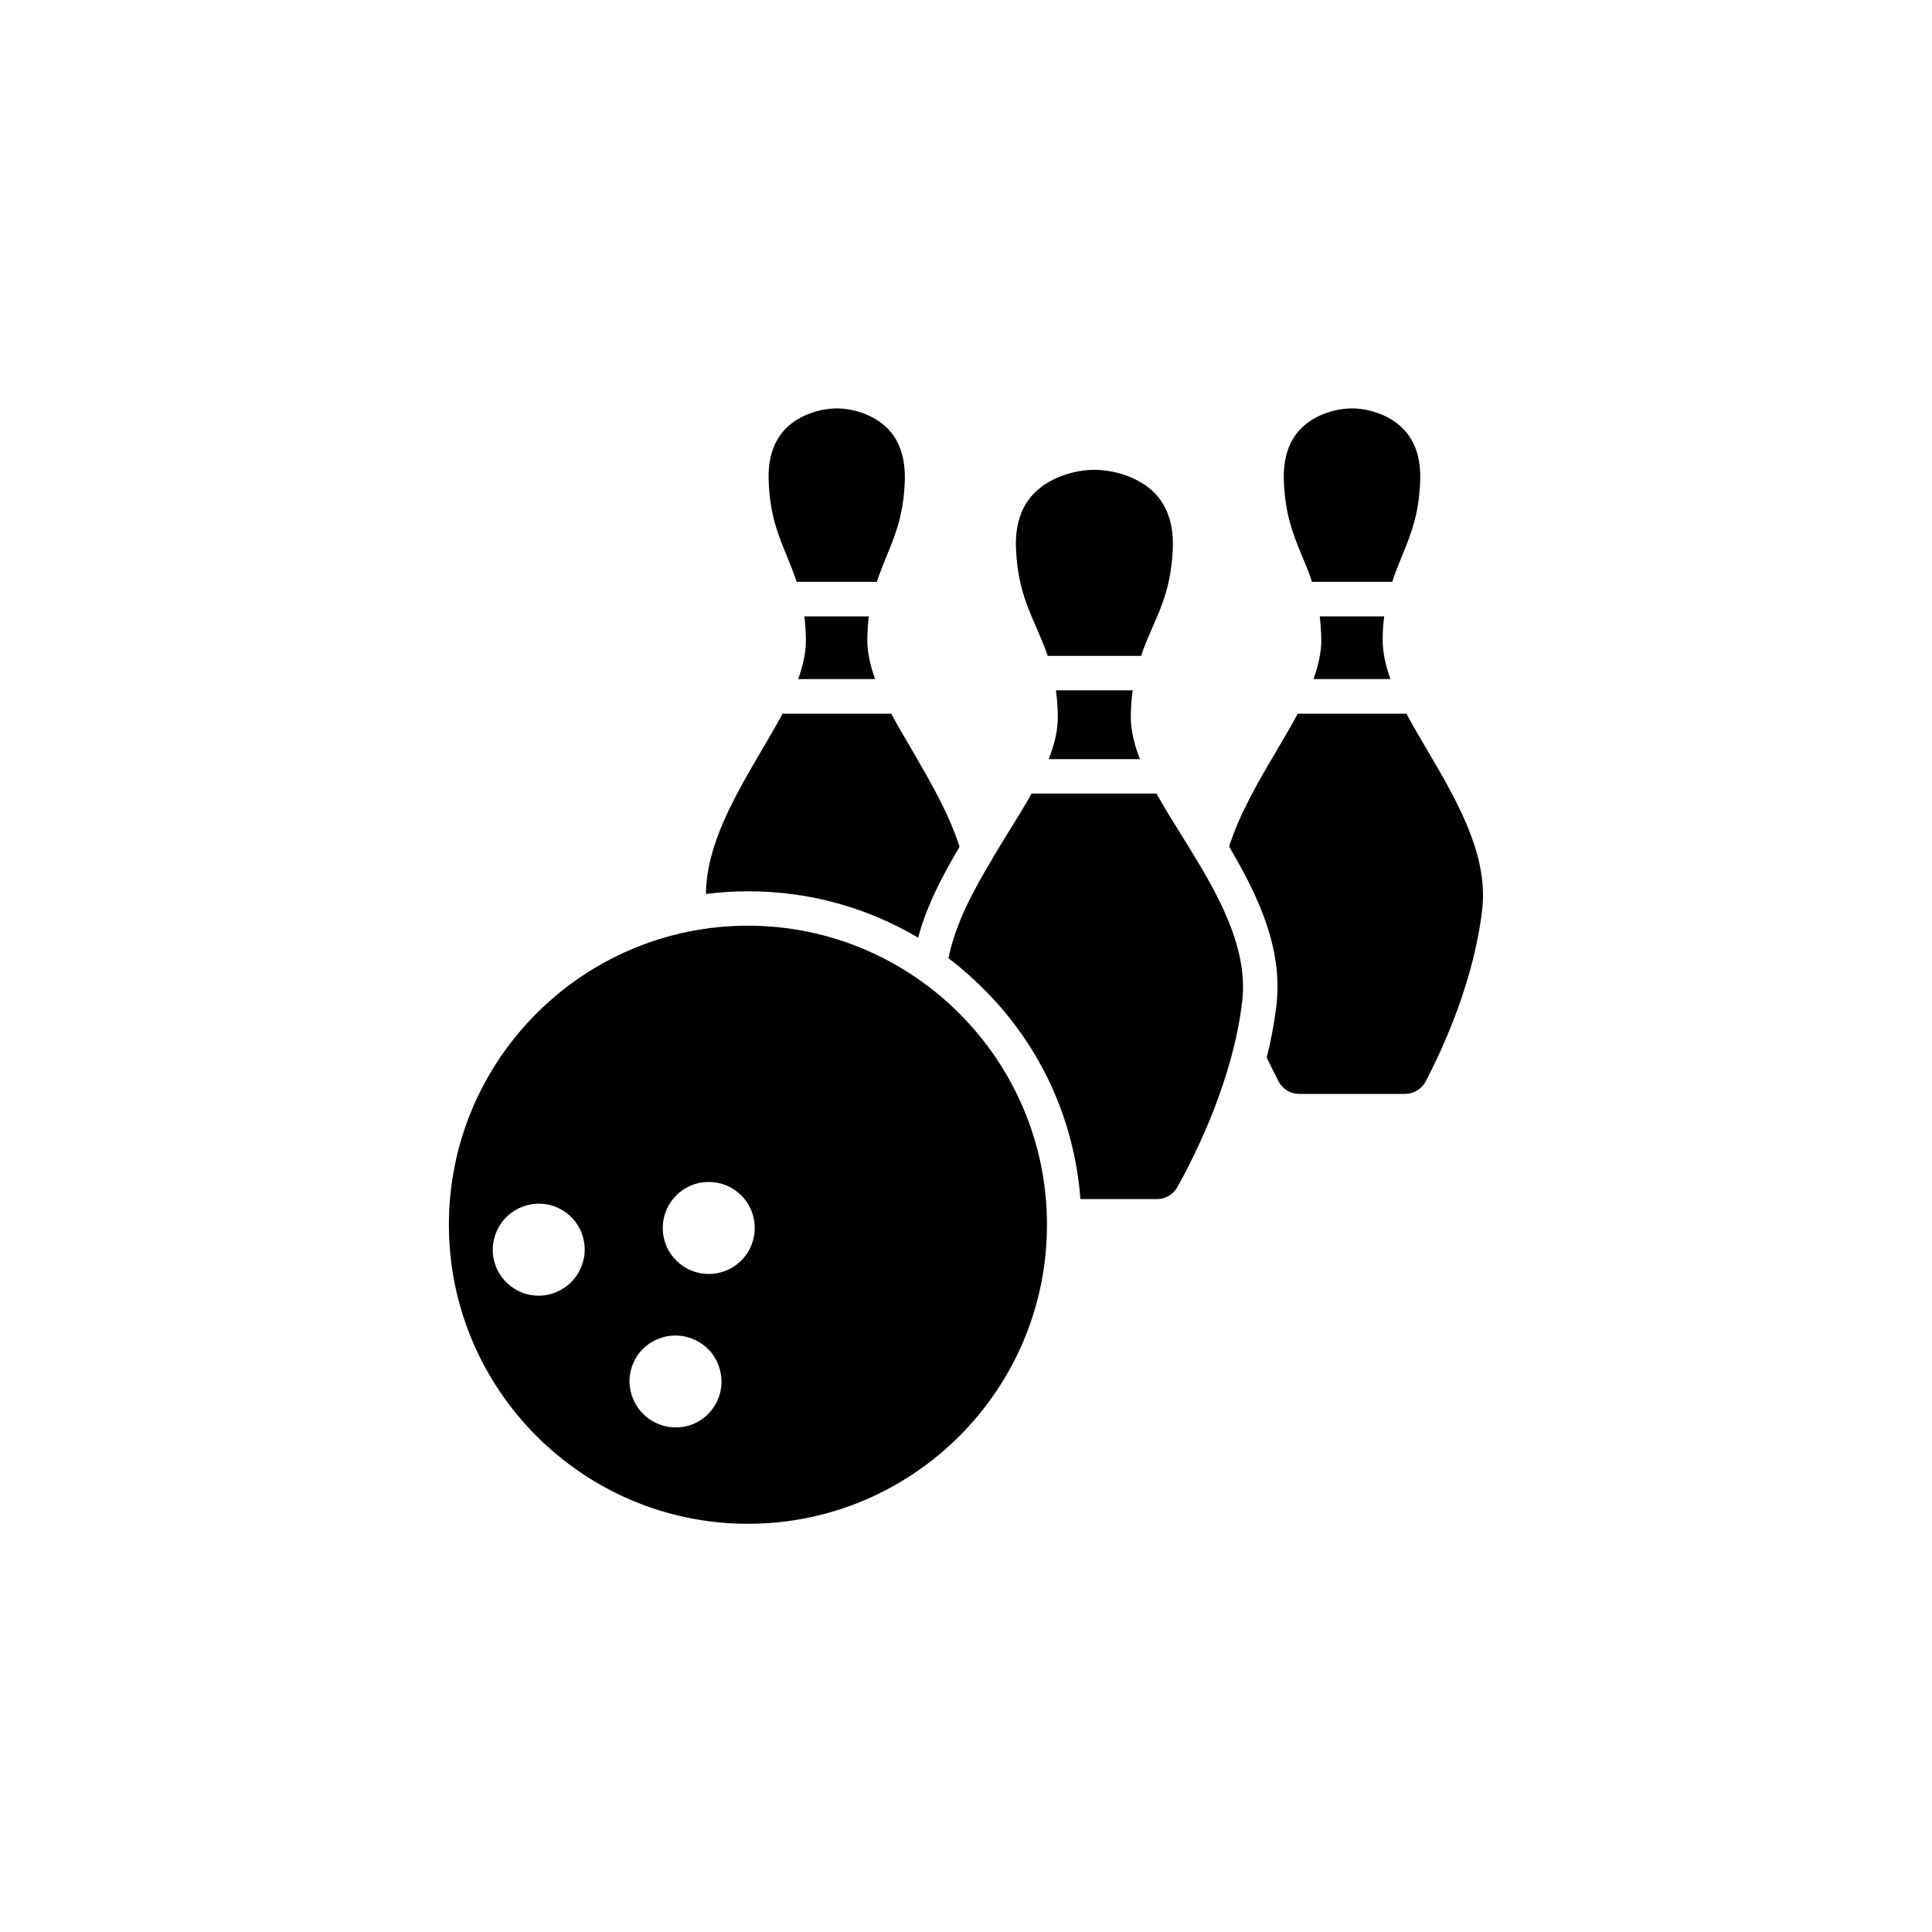
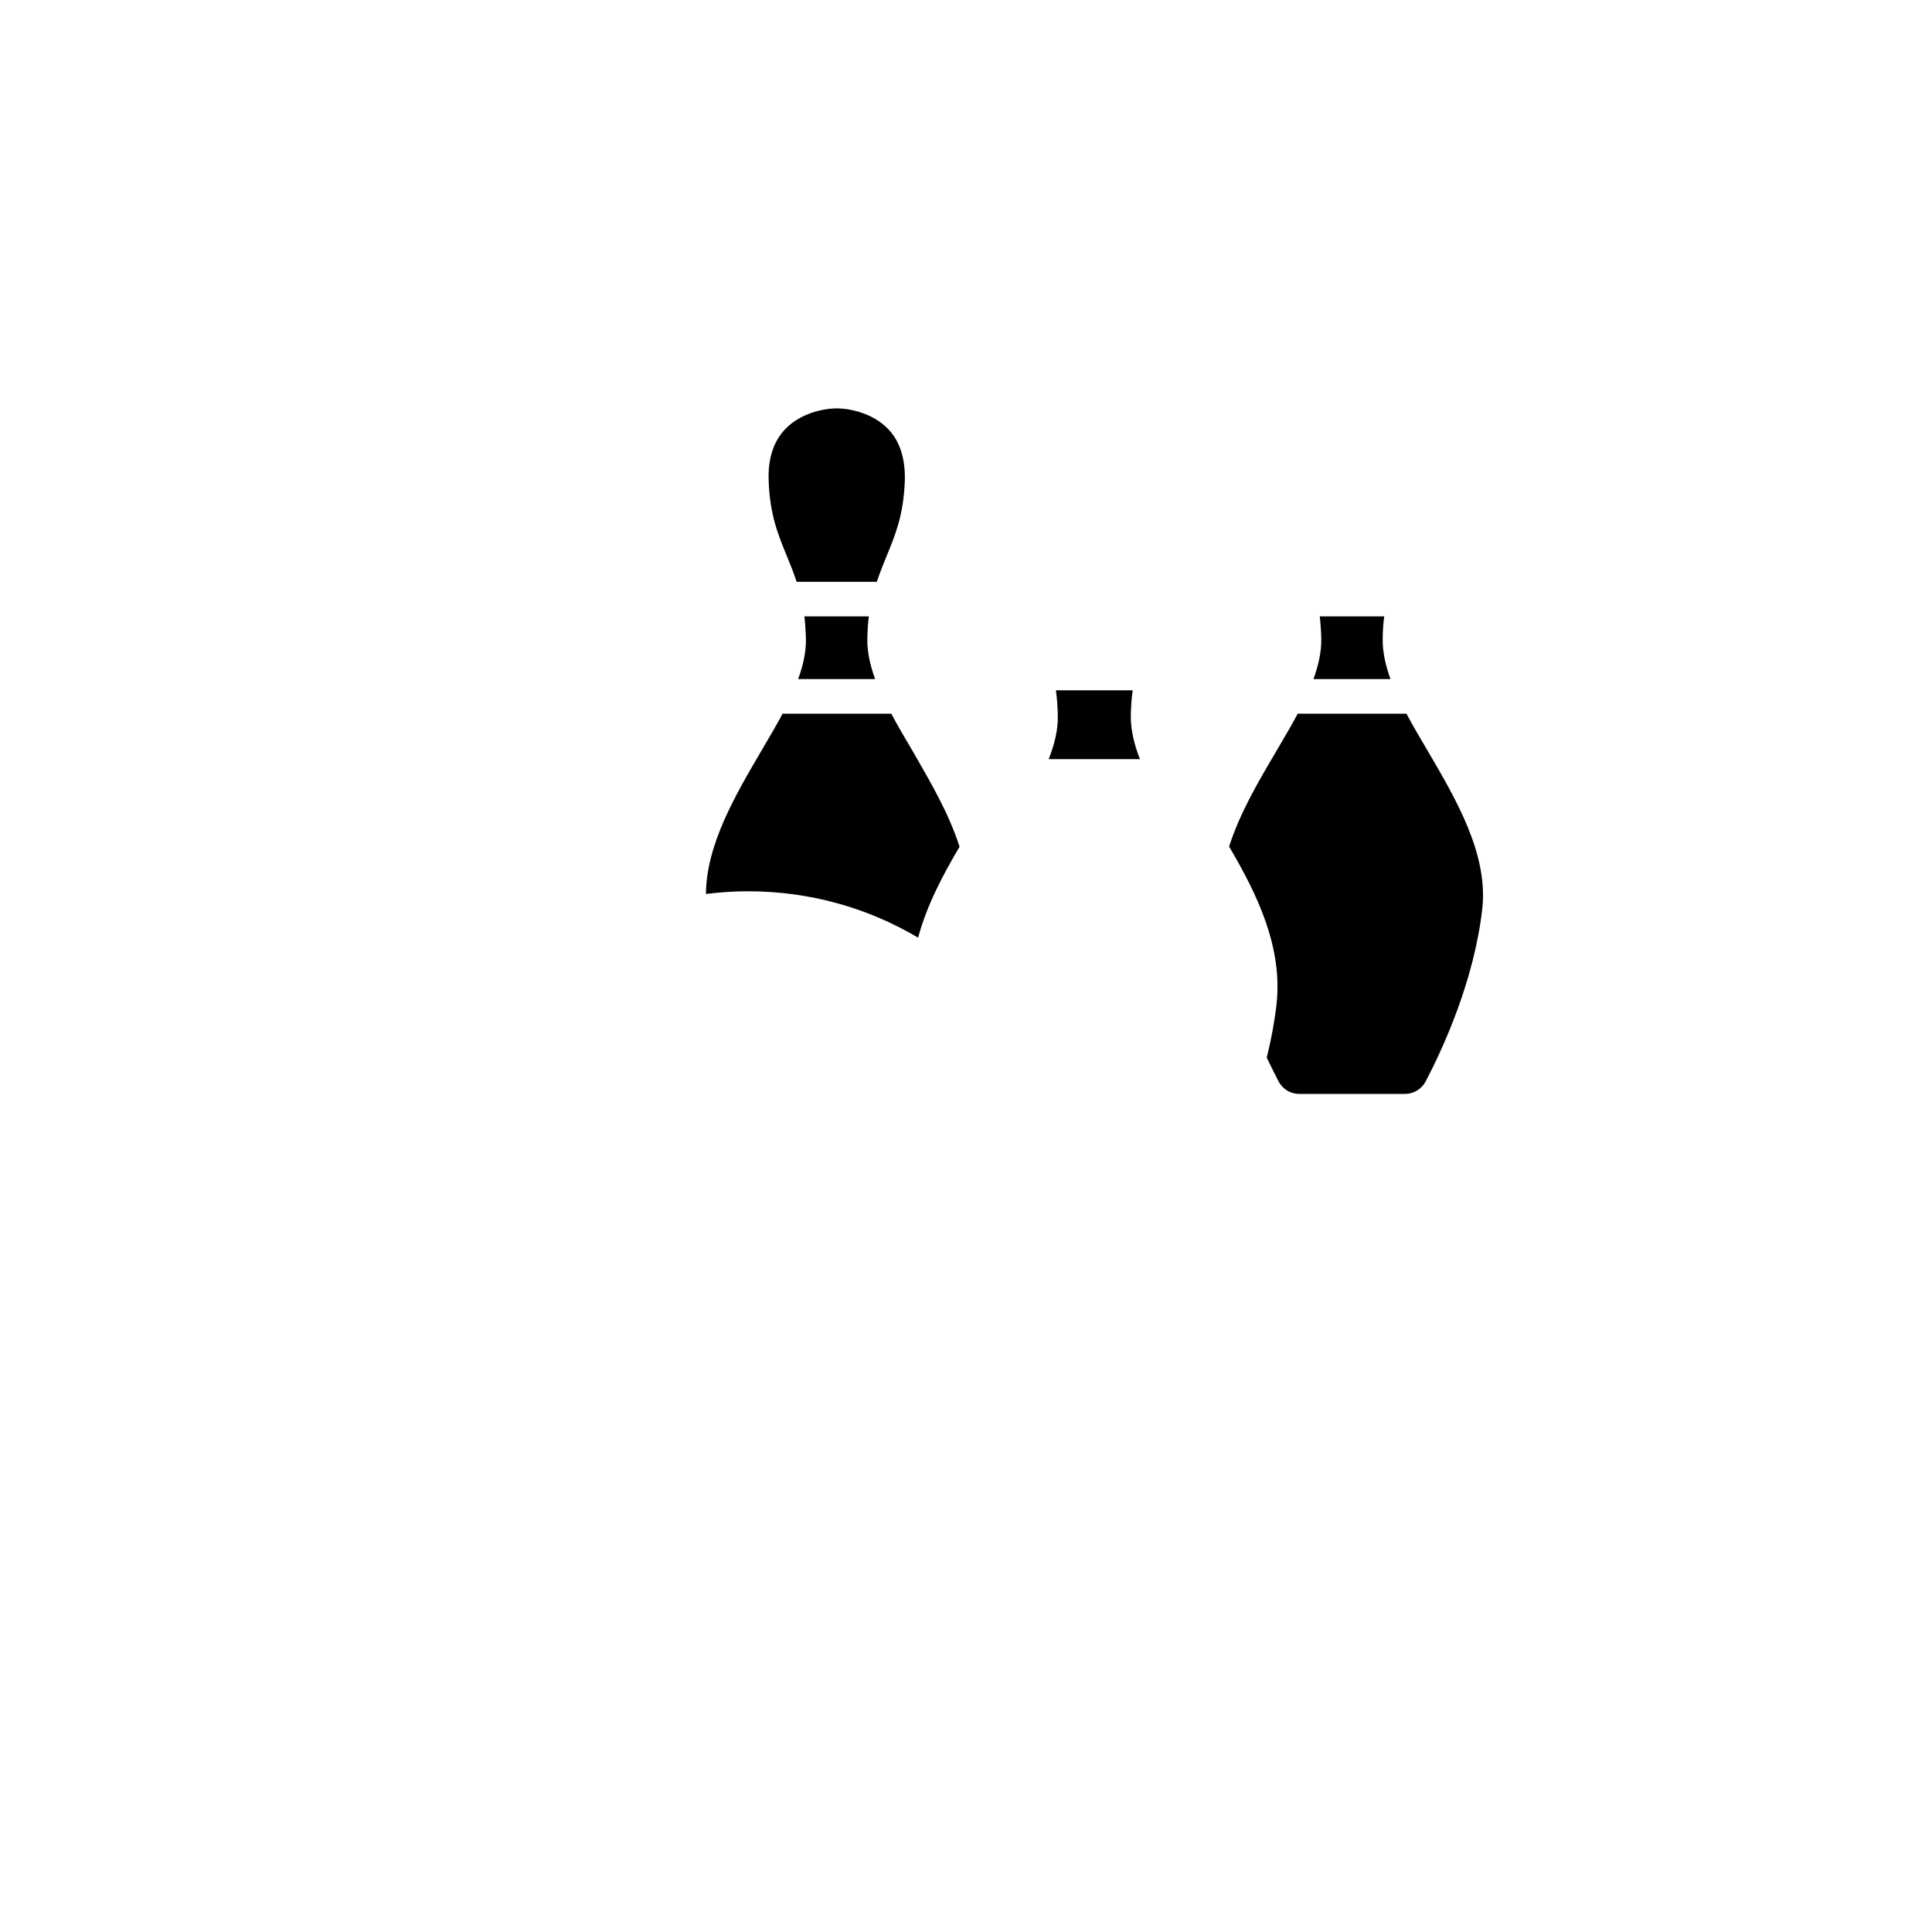
<svg xmlns="http://www.w3.org/2000/svg" fill="#000000" width="800px" height="800px" version="1.1" viewBox="144 144 512 512">
  <g>
-     <path d="m454.81 289.36c-0.402 9.523-2.82 15.062-5.391 20.906-1.059 2.418-2.117 4.836-3.023 7.559h-24.734c-0.906-2.719-2.016-5.141-3.023-7.559-2.57-5.844-4.988-11.387-5.391-20.906-0.25-6.144 1.309-11.035 4.734-14.559 4.484-4.637 11.438-6.297 16.07-6.297 4.637 0 11.637 1.664 16.07 6.297 3.328 3.523 4.941 8.41 4.688 14.559z" />
    <path d="m421.91 345.18c1.562-3.981 2.519-7.809 2.418-11.586-0.051-2.418-0.203-4.637-0.504-6.648h20.355c-0.301 2.016-0.453 4.231-0.504 6.648-0.051 3.727 0.855 7.609 2.418 11.586z" />
-     <path d="m520.36 271.58c-0.352 8.969-2.519 14.156-4.785 19.699-0.906 2.215-1.812 4.434-2.621 6.902h-21.262c-0.805-2.469-1.715-4.684-2.672-6.902-2.266-5.543-4.434-10.73-4.785-19.699-0.25-5.945 1.258-10.629 4.434-13.906 3.879-4.031 9.773-5.441 13.602-5.441 3.879 0 9.723 1.41 13.602 5.441 3.227 3.273 4.738 7.961 4.488 13.906z" />
    <path d="m492.09 323.97c1.309-3.68 2.117-7.203 2.066-10.629-0.051-2.168-0.203-4.18-0.402-5.996h17.078c-0.25 1.863-0.402 3.828-0.402 5.996-0.051 3.426 0.754 7.004 2.066 10.629z" />
    <path d="m536.83 384.73c-2.117 19.043-10.43 37.129-15.012 45.848-1.059 2.016-3.176 3.324-5.492 3.324h-28.012c-2.316 0-4.383-1.258-5.492-3.324-0.906-1.762-1.965-3.879-3.125-6.297 1.109-4.484 2.016-9.168 2.57-13.906 1.762-15.164-4.988-29.223-12.543-42.02 2.769-8.715 7.707-17.18 12.543-25.34 1.965-3.375 3.93-6.648 5.644-9.875h28.816c1.715 3.223 3.68 6.551 5.644 9.875 7.504 12.793 16.02 27.305 14.457 41.715z" />
    <path d="m383.78 271.58c-0.352 8.969-2.519 14.156-4.785 19.699-0.906 2.215-1.812 4.434-2.621 6.902h-21.262c-0.805-2.469-1.715-4.684-2.621-6.902-2.266-5.543-4.434-10.73-4.785-19.699-0.25-5.945 1.258-10.629 4.434-13.906 3.879-4.031 9.773-5.441 13.602-5.441s9.723 1.41 13.602 5.441c3.176 3.273 4.637 7.961 4.438 13.906z" />
    <path d="m355.51 323.97c1.359-3.68 2.117-7.203 2.066-10.629-0.051-2.168-0.203-4.18-0.402-5.996h17.078c-0.25 1.863-0.352 3.828-0.402 5.996-0.051 3.426 0.754 7.004 2.066 10.629z" />
-     <path d="m342.21 389.32c-43.68 0-79.25 35.52-79.25 79.25 0 43.68 35.52 79.25 79.25 79.25 43.73 0 79.25-35.52 79.25-79.25 0-43.68-35.57-79.25-79.25-79.25zm-43.629 88.773c-0.805 3.176-2.769 5.844-5.543 7.508-1.914 1.16-4.082 1.762-6.246 1.762-1.008 0-1.965-0.102-2.973-0.352-6.5-1.613-10.531-8.262-8.867-14.762 0.805-3.176 2.769-5.844 5.543-7.508 2.769-1.664 6.047-2.168 9.219-1.41 6.5 1.613 10.531 8.211 8.867 14.762zm27.859 43.73c-1.109 0.301-2.266 0.453-3.375 0.453-5.289 0-10.176-3.477-11.738-8.816-0.301-1.109-0.504-2.266-0.504-3.375 0-2.016 0.504-4.031 1.512-5.894 1.562-2.871 4.18-4.887 7.305-5.793s6.398-0.504 9.27 1.059 4.938 4.18 5.793 7.305c1.918 6.445-1.812 13.199-8.262 15.062zm14.156-43.934c-2.367 2.469-5.594 3.727-8.766 3.727-3.023 0-6.098-1.109-8.465-3.426-2.367-2.266-3.68-5.289-3.727-8.566-0.051-3.273 1.16-6.348 3.426-8.664 2.266-2.367 5.289-3.68 8.566-3.727 3.273-0.051 6.348 1.16 8.664 3.426 4.836 4.637 4.988 12.395 0.301 17.23z" />
-     <path d="m473.2 409.32c-2.418 20.656-12.141 40.203-17.18 49.273-1.109 1.965-3.176 3.176-5.391 3.176h-20.305c-1.613-21.059-10.531-40.605-25.645-55.672-2.973-2.973-6.047-5.691-9.32-8.16 1.812-9.07 6.5-17.836 11.688-26.449v-0.051c0.051-0.051 0.102-0.152 0.102-0.203 1.258-2.066 2.519-4.133 3.777-6.195 2.266-3.629 4.484-7.203 6.449-10.73h0.051 33.051c1.965 3.527 4.18 7.106 6.449 10.73 1.258 2.016 2.57 4.133 3.828 6.246 0.051 0.051 0.051 0.102 0.102 0.152 7.254 11.984 13.855 24.984 12.344 37.883z" />
    <path d="m398.29 368.41c-4.484 7.559-8.715 15.617-10.984 24.082-13.504-8.012-28.918-12.293-45.039-12.293-3.777 0-7.508 0.25-11.184 0.707 0.102-13.098 7.809-26.199 14.66-37.887 1.965-3.375 3.93-6.648 5.644-9.875h28.816c1.715 3.223 3.68 6.551 5.644 9.875 4.734 8.211 9.672 16.625 12.441 25.391z" />
  </g>
</svg>